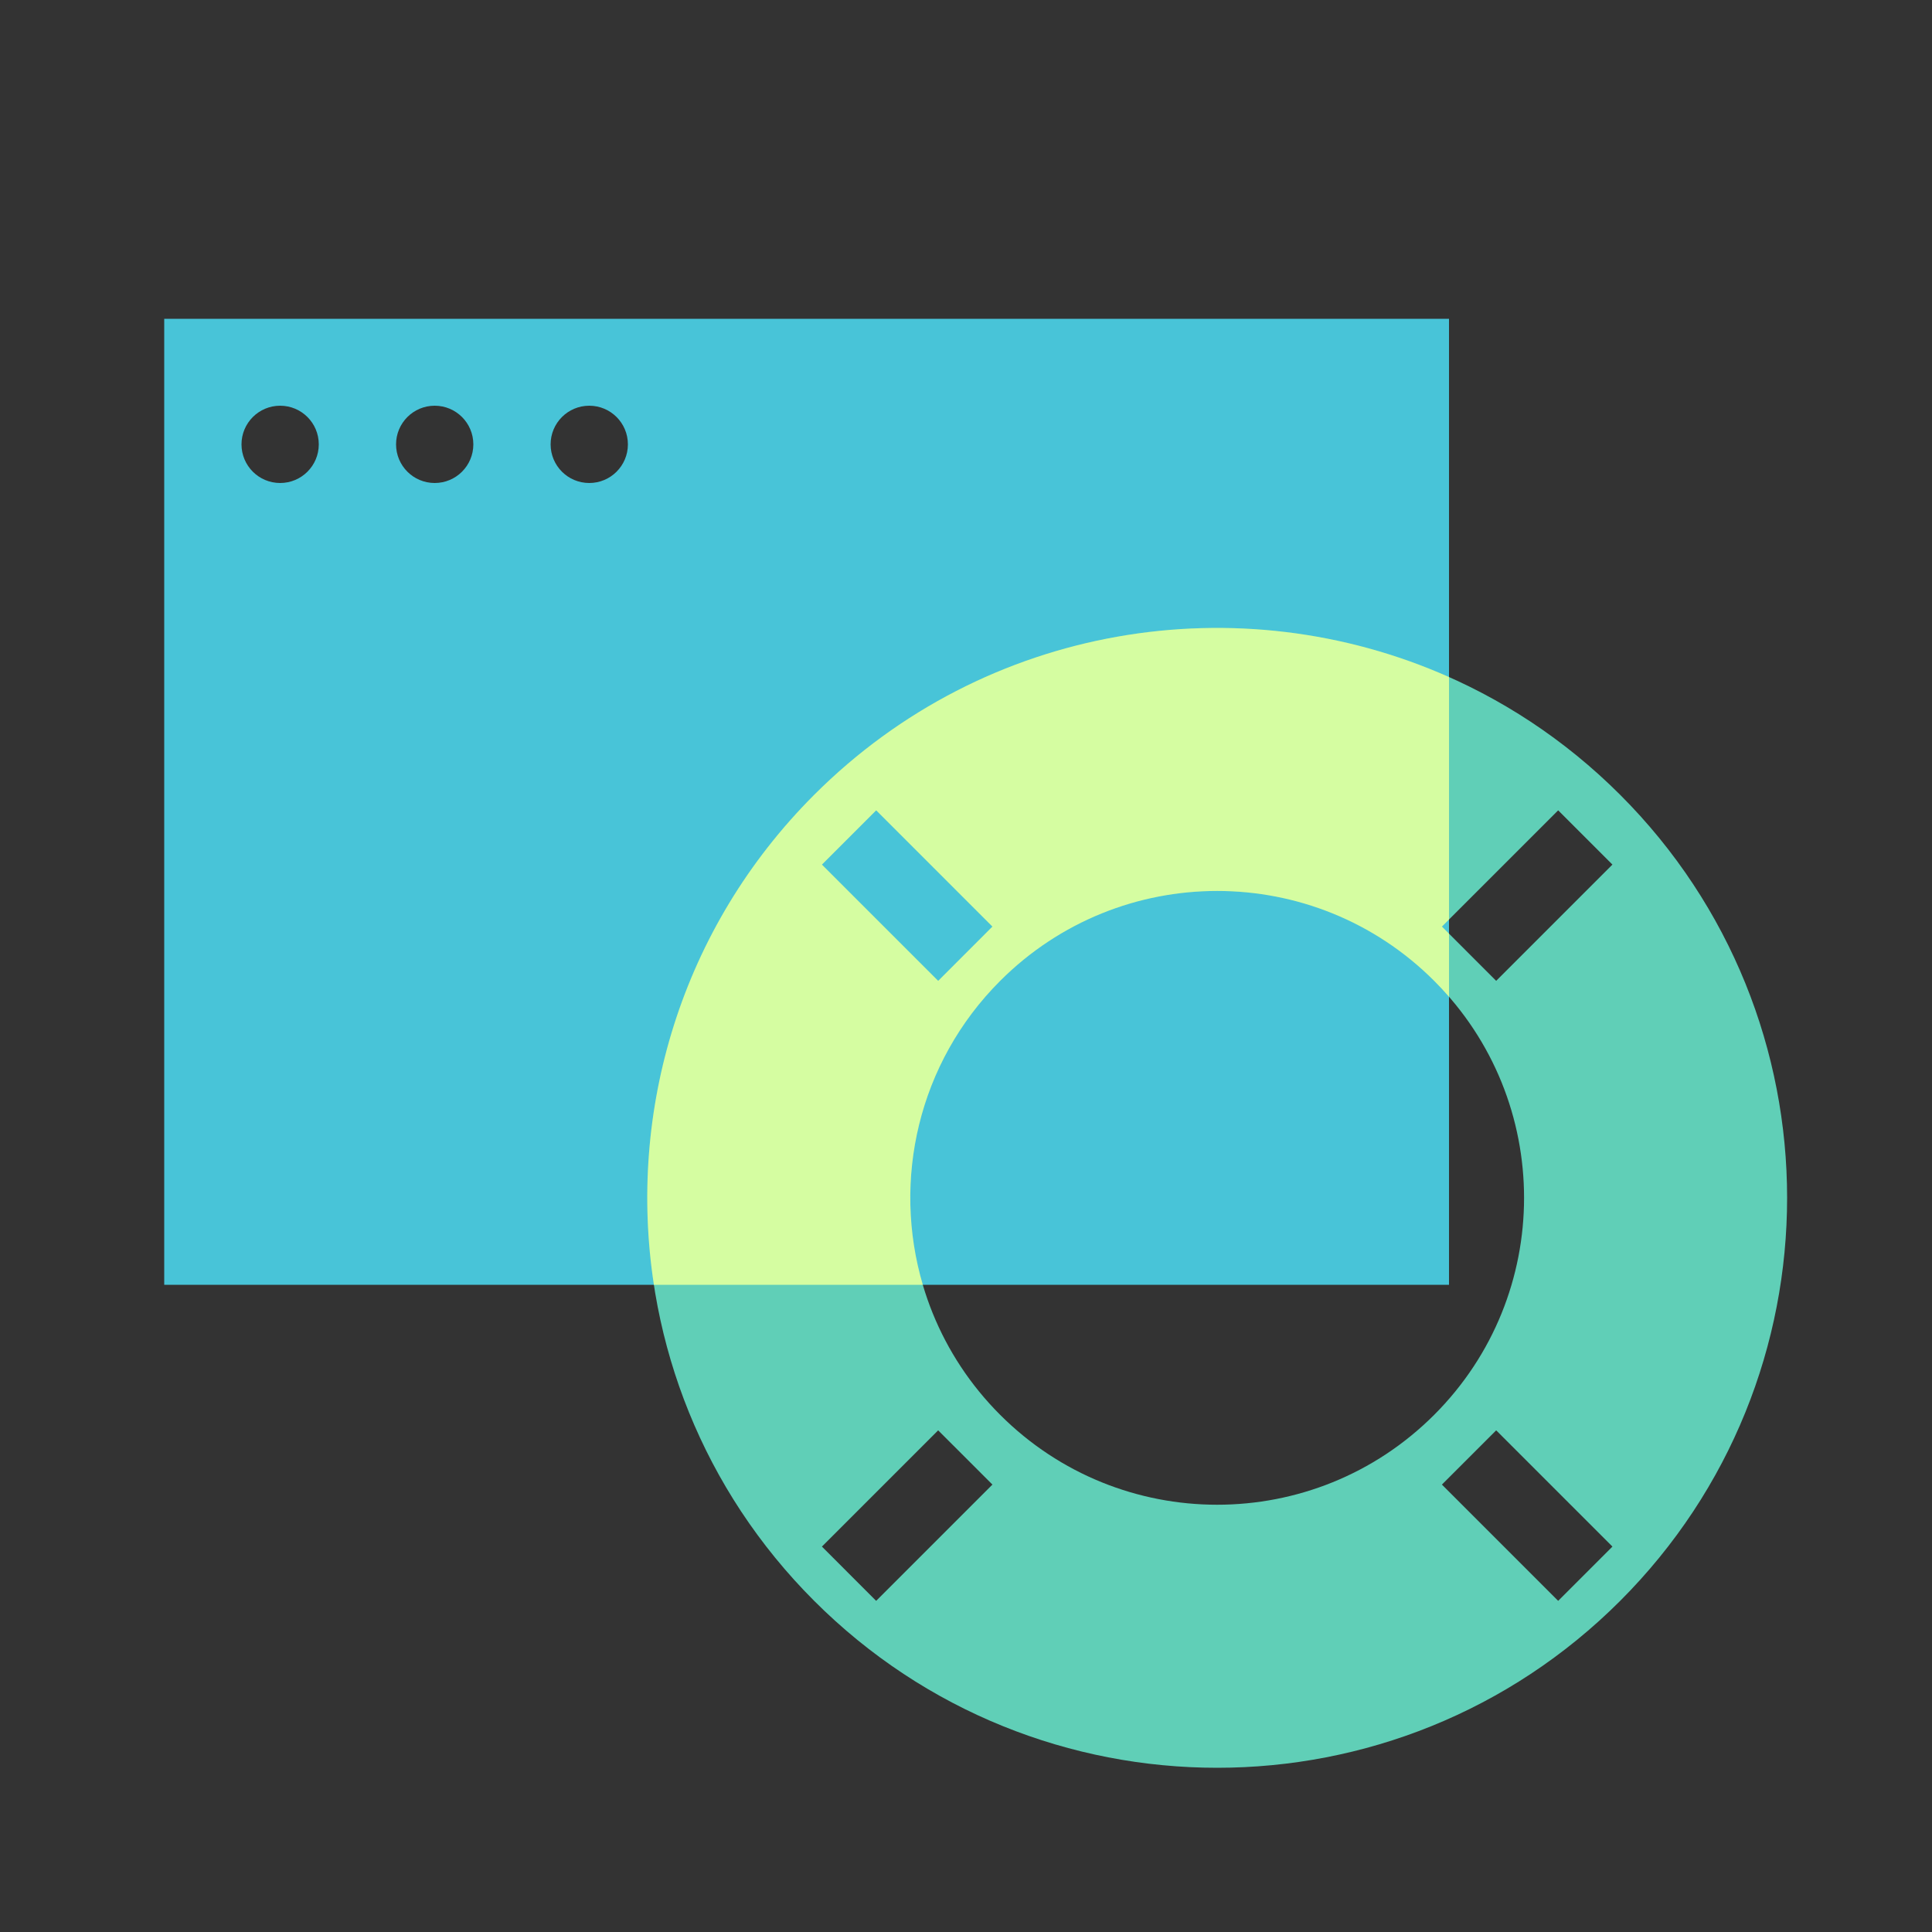
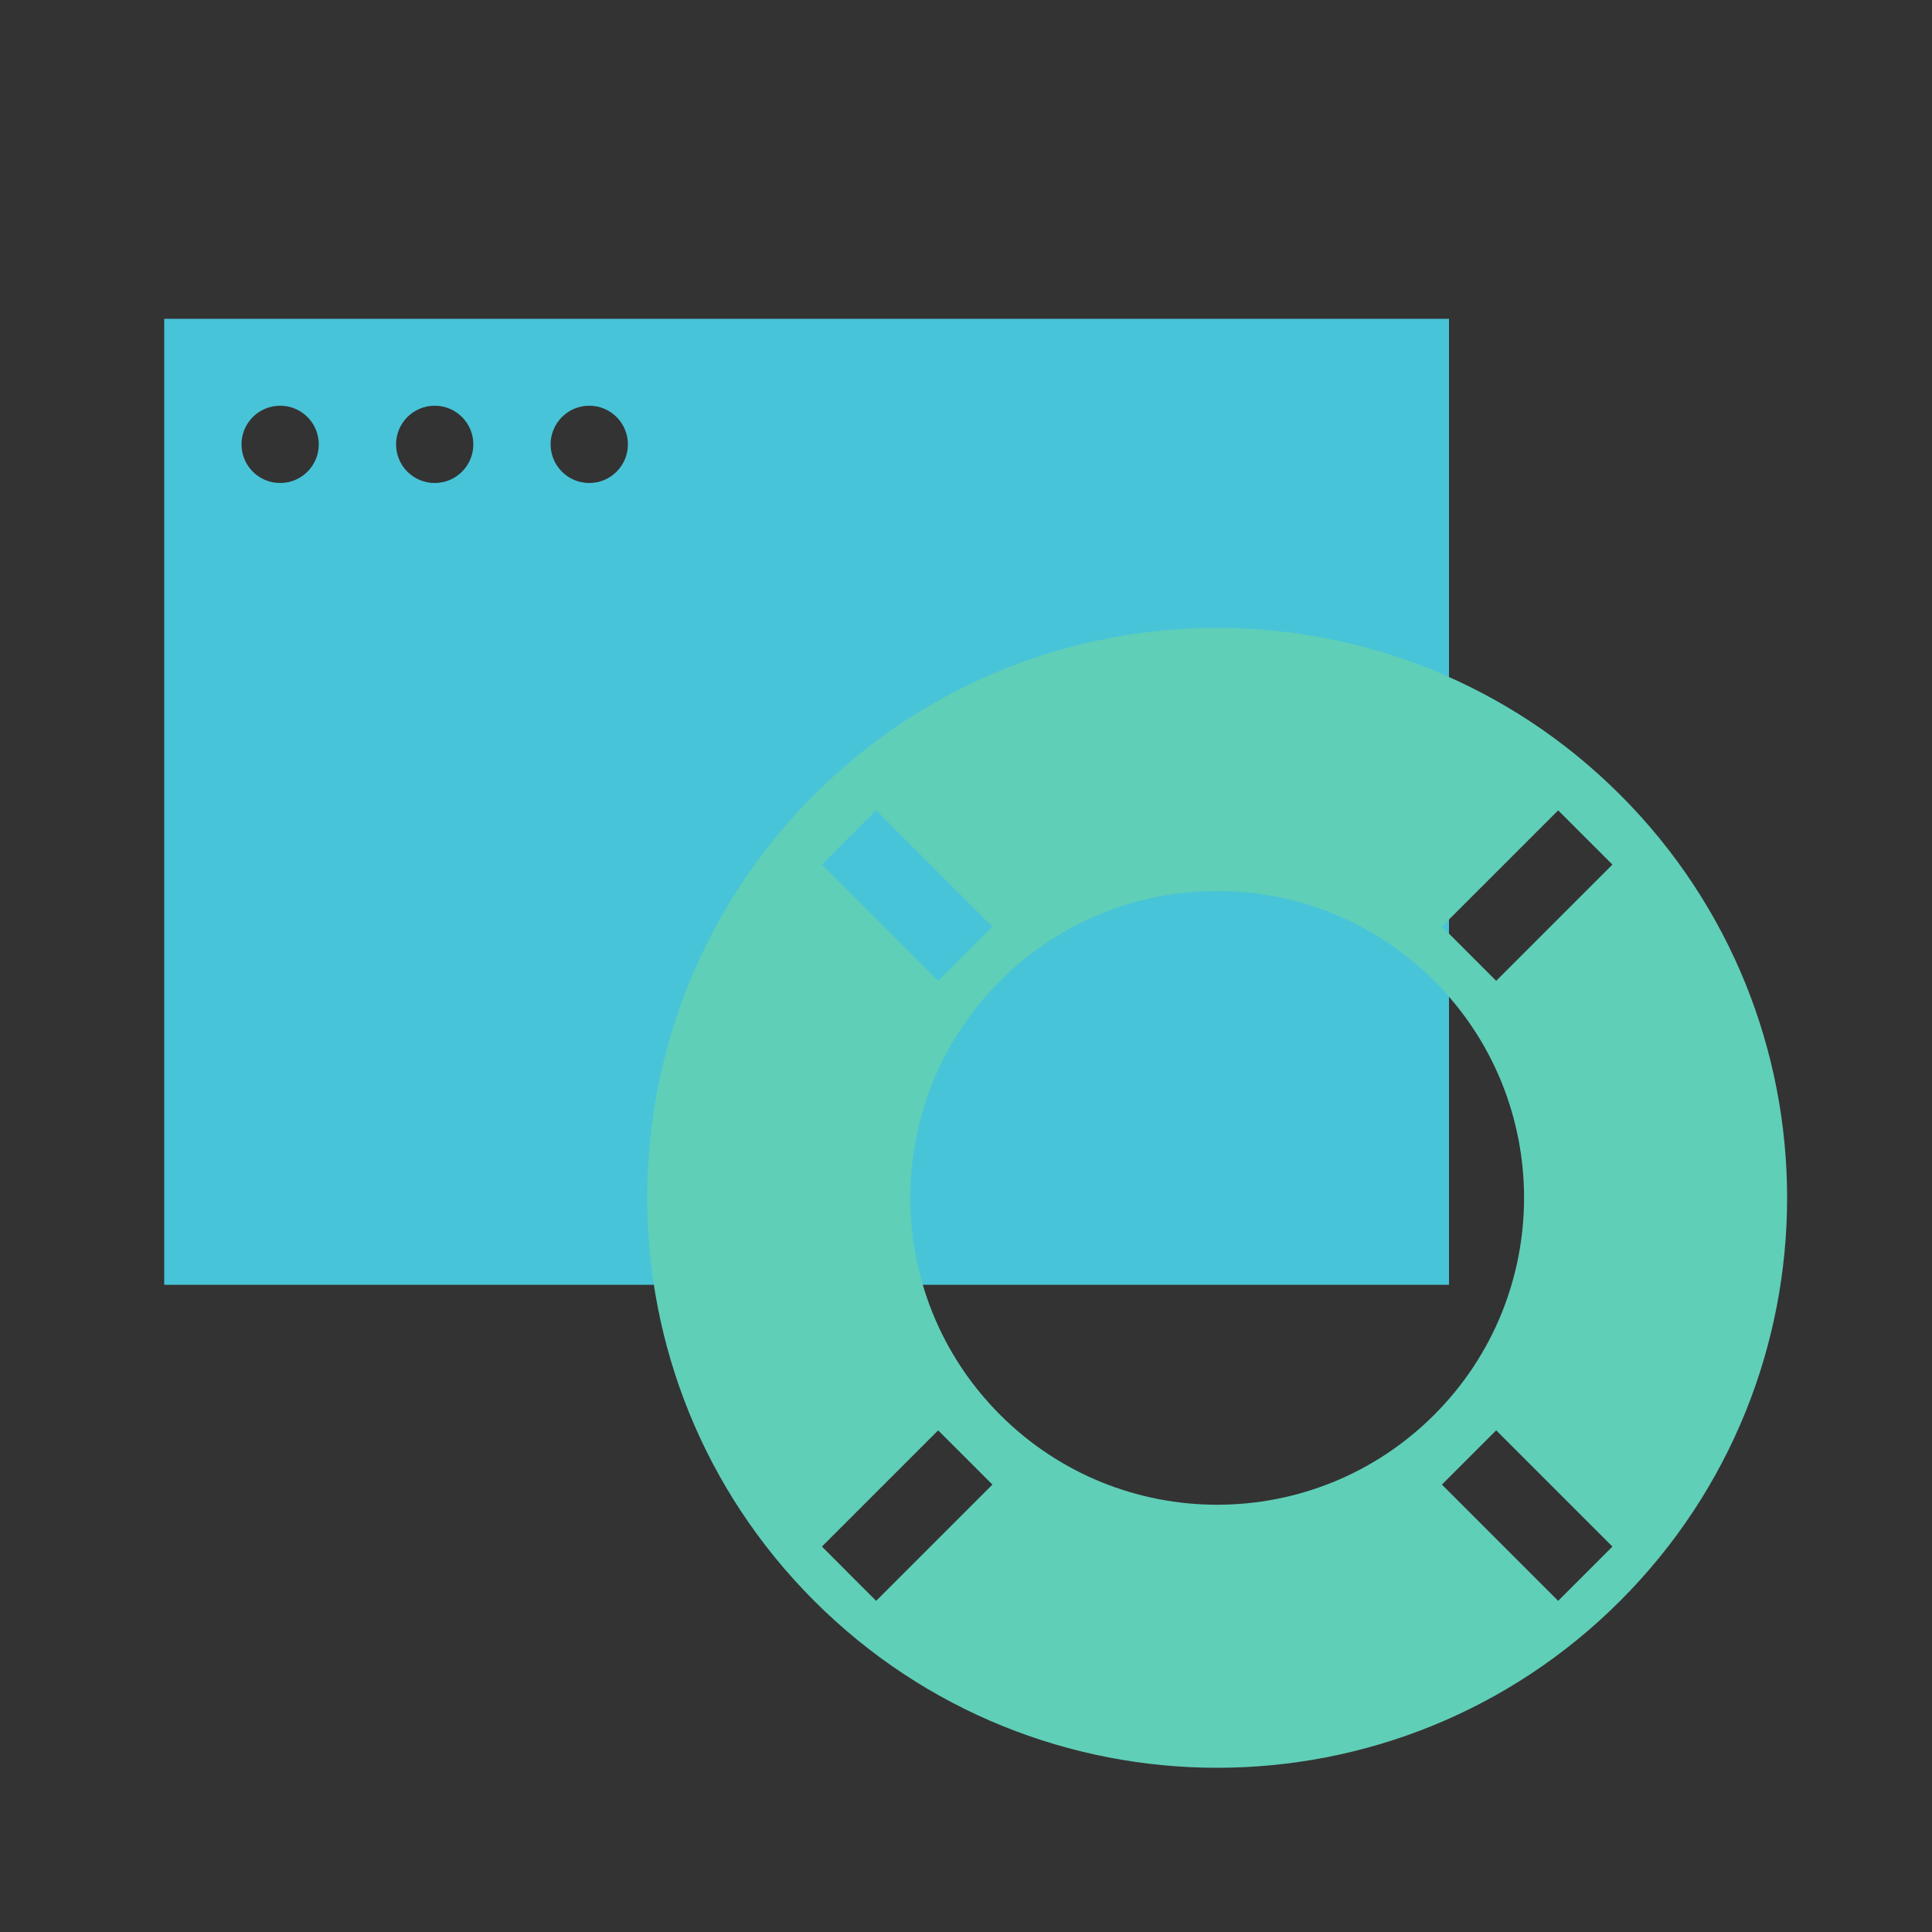
<svg xmlns="http://www.w3.org/2000/svg" width="100" height="100" viewBox="0 0 100 100" fill="none">
  <rect x="0" y="0" width="100" height="100" fill="#333333" stroke="none" />
  <g clip-path="url(#clip0_1471_2142)">
    <path d="M75 66.5H8.5V16.5H75V66.5ZM14.5 21C13.395 21 12.5 21.895 12.5 23C12.5 24.105 13.395 25 14.5 25C15.605 25 16.5 24.105 16.5 23C16.5 21.895 15.605 21 14.5 21ZM22.5 21C21.395 21 20.5 21.895 20.5 23C20.5 24.105 21.395 25 22.5 25C23.605 25 24.5 24.105 24.5 23C24.5 21.895 23.605 21 22.5 21ZM30.5 21C29.395 21 28.5 21.895 28.5 23C28.5 24.105 29.395 25 30.5 25C31.605 25 32.5 24.105 32.5 23C32.5 21.895 31.605 21 30.5 21Z" fill="#48C4D8" />
    <path d="M42.141 41.14C53.661 29.62 72.34 29.62 83.86 41.14C95.381 52.661 95.381 71.339 83.86 82.86C72.34 94.38 53.661 94.38 42.141 82.86C30.62 71.339 30.62 52.661 42.141 41.14ZM80.651 82.86L83.459 80.051L77.442 74.034L74.633 76.842L80.651 82.86ZM51.768 50.768C45.565 56.971 45.565 67.029 51.768 73.232C57.972 79.436 68.029 79.436 74.233 73.232C80.436 67.029 80.436 56.971 74.233 50.768C68.029 44.564 57.972 44.564 51.768 50.768ZM45.35 82.86L51.368 76.842L48.559 74.034L42.542 80.051L45.35 82.86ZM77.442 50.768L83.459 44.751L80.651 41.943L74.634 47.959L77.442 50.768ZM42.542 44.751L48.559 50.769L51.368 47.96L45.35 41.943L42.542 44.751Z" fill="#60CFB7" />
-     <path d="M42.141 41.141C51.026 32.256 64.168 30.224 75.001 35.044V47.592L74.634 47.959L75.001 48.327V51.593C74.756 51.312 74.5 51.036 74.232 50.768C68.029 44.565 57.972 44.565 51.769 50.768C47.51 55.027 46.175 61.103 47.764 66.501H33.846C32.469 57.531 35.233 48.05 42.141 41.141ZM42.542 44.752L48.56 50.769L51.368 47.96L45.351 41.943L42.542 44.752Z" fill="#D5FDA1" />
  </g>
  <defs>
    <clipPath id="clip0_1471_2142">
      <rect width="100" height="100" fill="white" />
    </clipPath>
  </defs>
</svg>